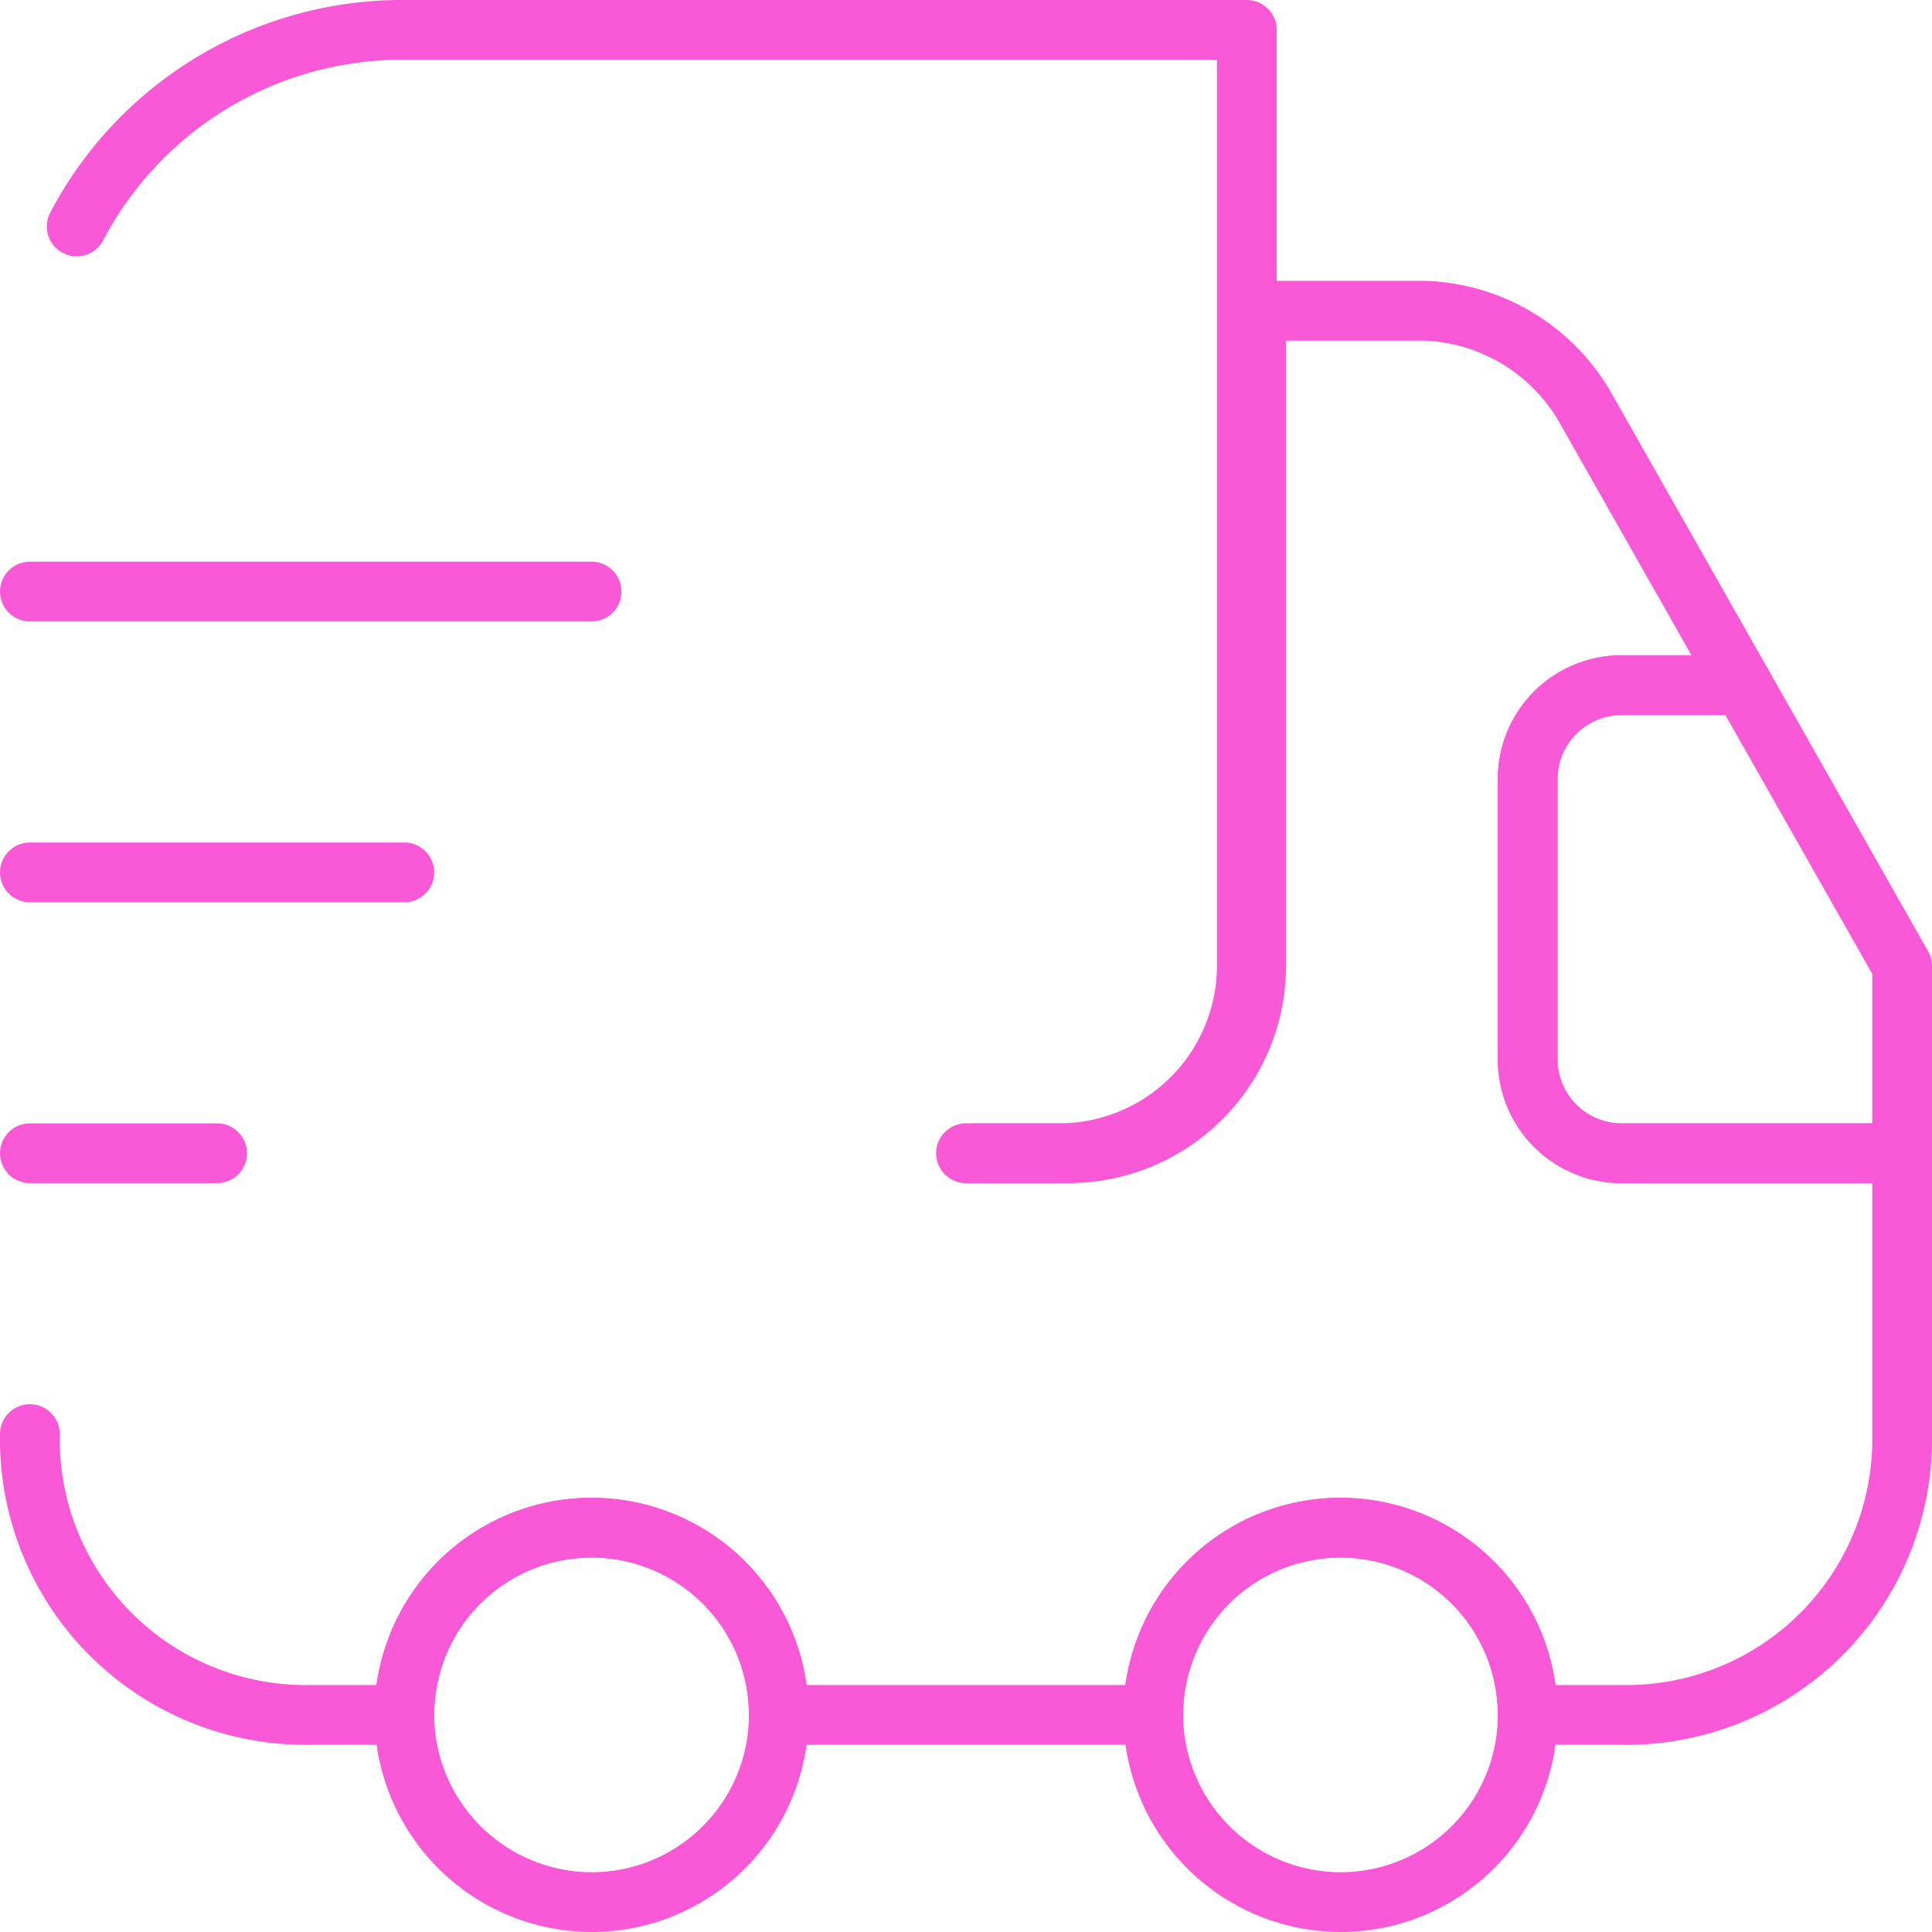
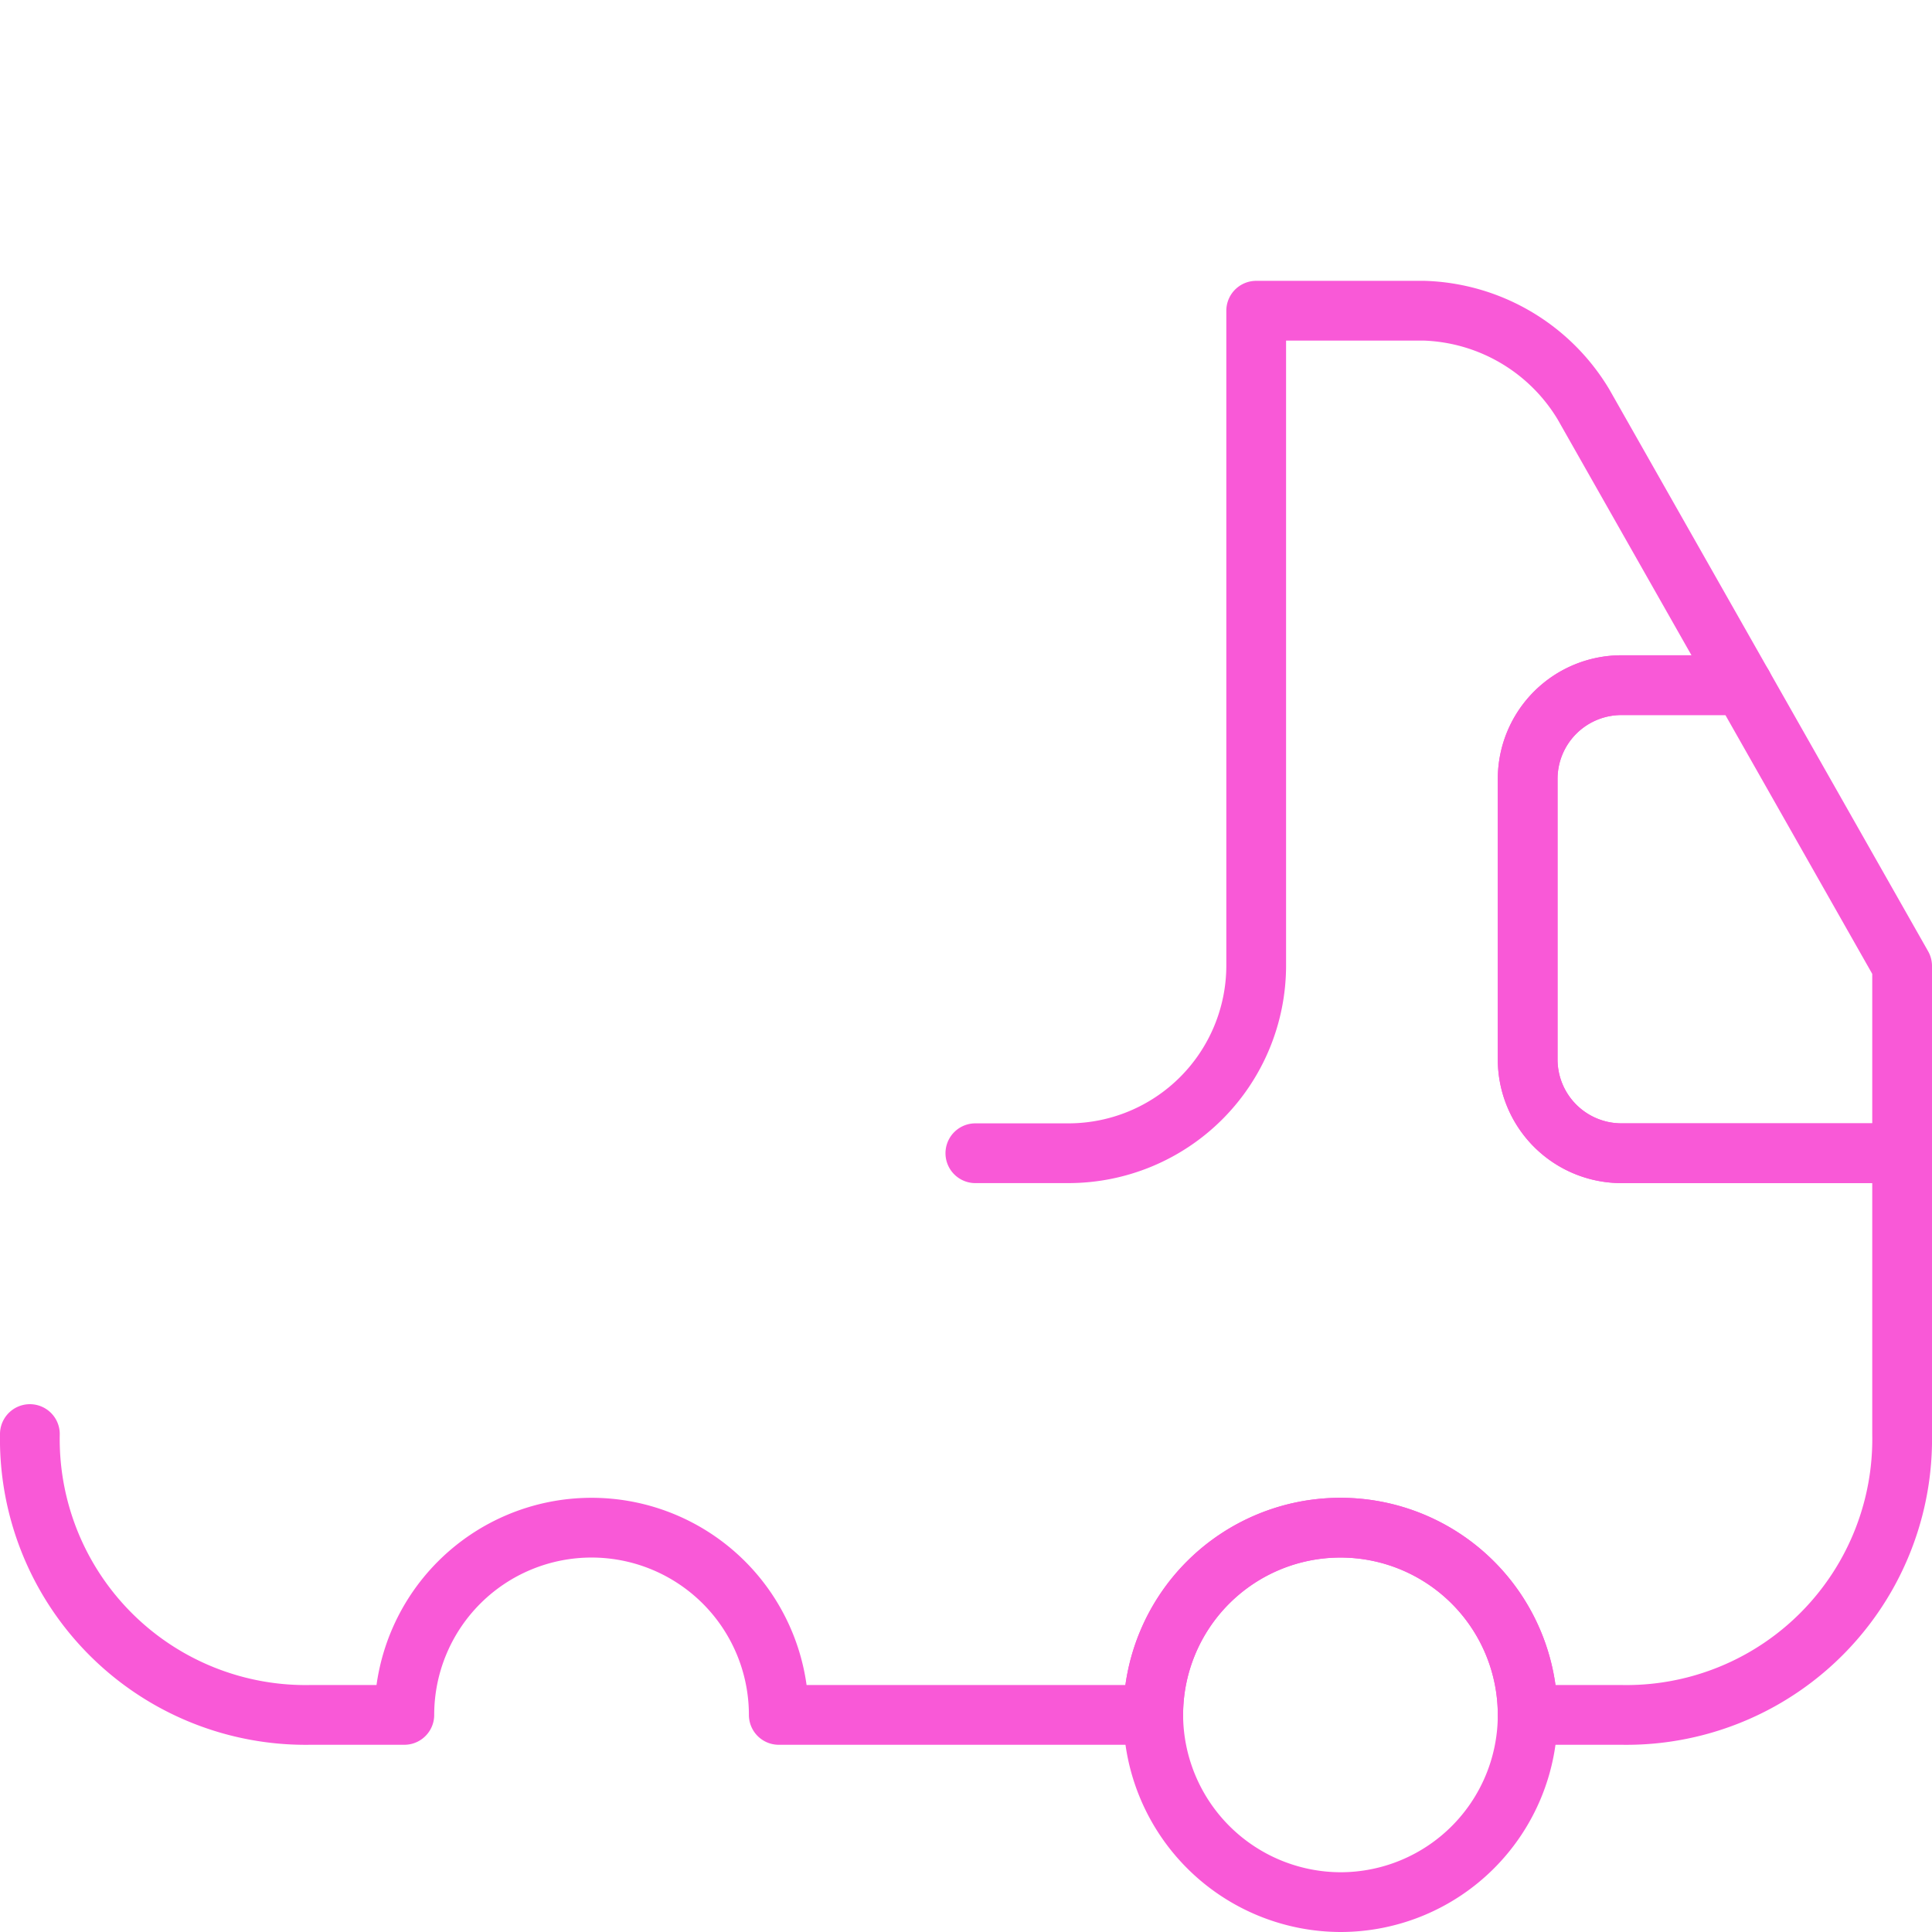
<svg xmlns="http://www.w3.org/2000/svg" id="Доставка" viewBox="0 0 97 97">
  <defs>
    <style>.cls-1{fill:none;stroke:#f959d7;stroke-linecap:round;stroke-linejoin:round;stroke-width:3px;}</style>
  </defs>
  <title>Доставка</title>
-   <path class="cls-1" d="M64,72.4h4.7A9.43,9.43,0,0,0,78.1,63V16H35.8a18.45,18.45,0,0,0-16.45,9.87" transform="translate(-15.5 -14.5)" />
  <path class="cls-1" d="M17,86.5a13.85,13.85,0,0,0,14.1,14.1h4.7a9.4,9.4,0,0,1,18.8,0H73.4a9.4,9.4,0,0,1,18.8,0h4.7A13.85,13.85,0,0,0,111,86.5V72.4H96.9a4.71,4.71,0,0,1-4.7-4.7V53.6a4.71,4.71,0,0,1,4.7-4.7H103L95,34.8a9.69,9.69,0,0,0-8-4.7H78.57V63a9.43,9.43,0,0,1-9.4,9.4h-4.7" transform="translate(-15.5 -14.5)" />
-   <path class="cls-1" d="M45.2,110a9.4,9.4,0,1,0-9.4-9.4A9.43,9.43,0,0,0,45.2,110Z" transform="translate(-15.5 -14.5)" />
  <path class="cls-1" d="M82.8,110a9.4,9.4,0,1,0-9.4-9.4A9.43,9.43,0,0,0,82.8,110Z" transform="translate(-15.5 -14.5)" />
  <path class="cls-1" d="M111,63v9.4H96.9a4.71,4.71,0,0,1-4.7-4.7V53.6a4.71,4.71,0,0,1,4.7-4.7H103Z" transform="translate(-15.5 -14.5)" />
-   <path class="cls-1" d="M17,44.2H45.2" transform="translate(-15.5 -14.5)" />
-   <path class="cls-1" d="M17,58.3H35.8" transform="translate(-15.5 -14.5)" />
-   <path class="cls-1" d="M17,72.4h9.4" transform="translate(-15.5 -14.5)" />
</svg>